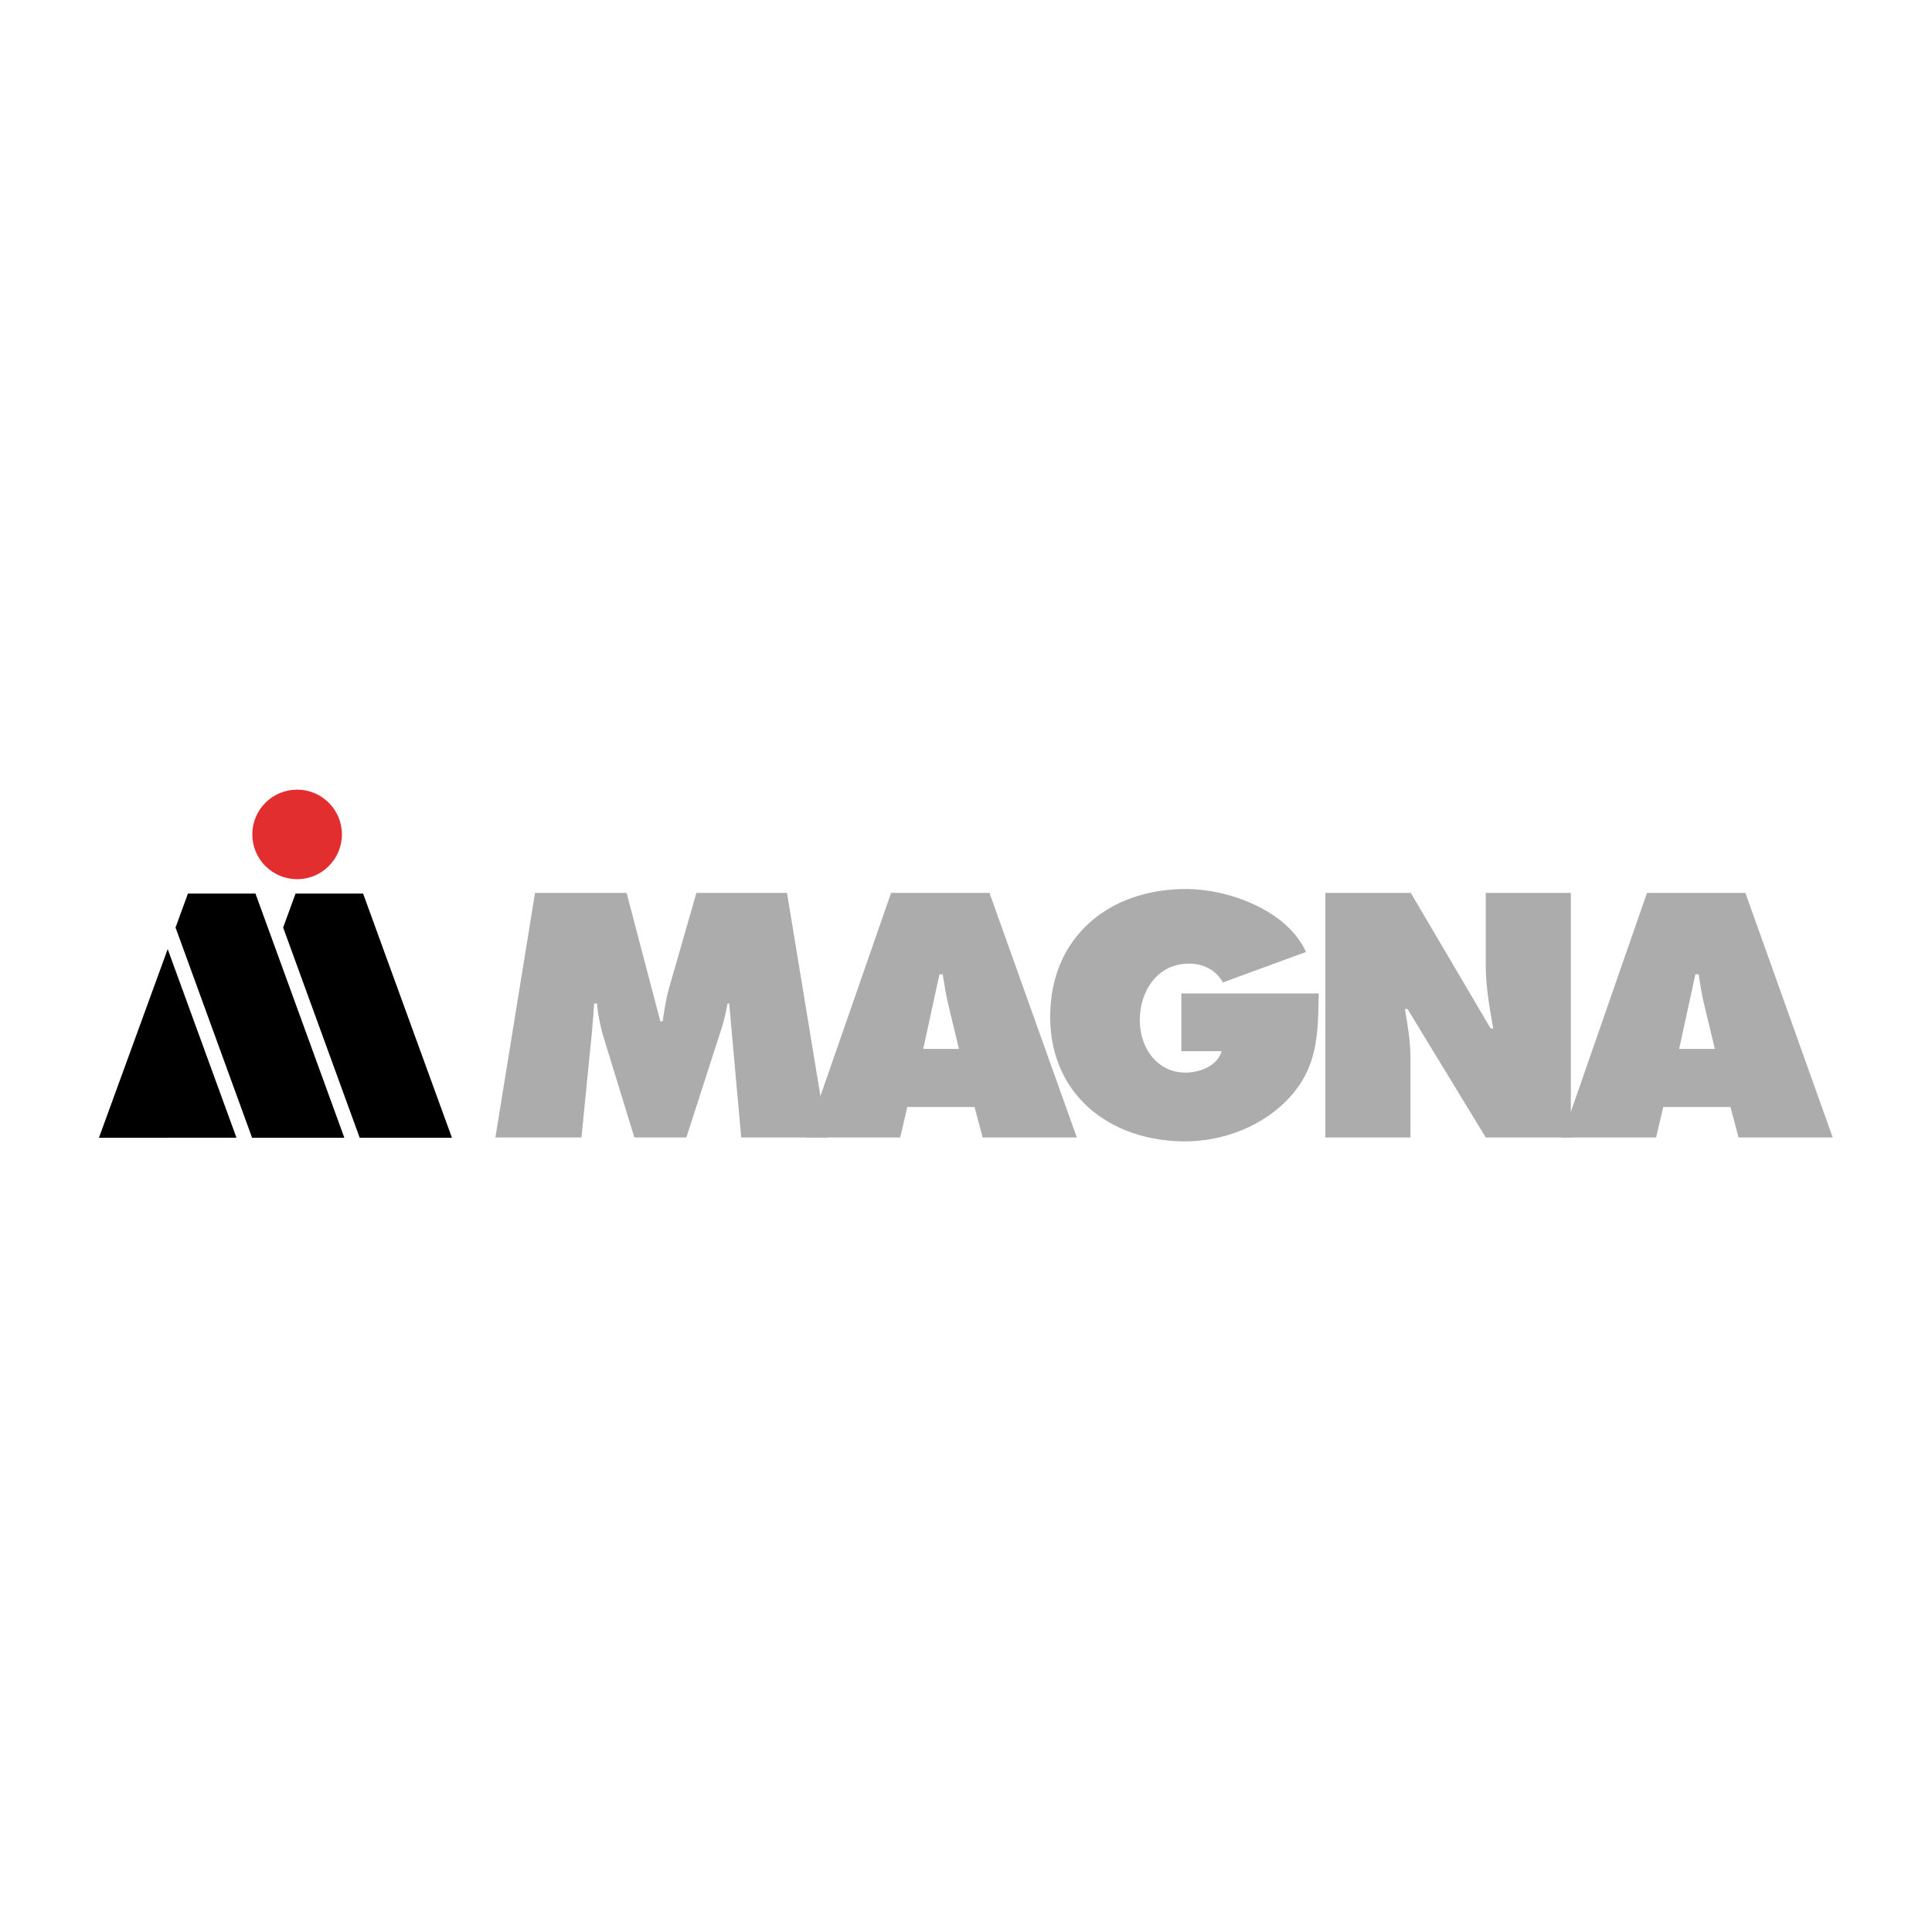
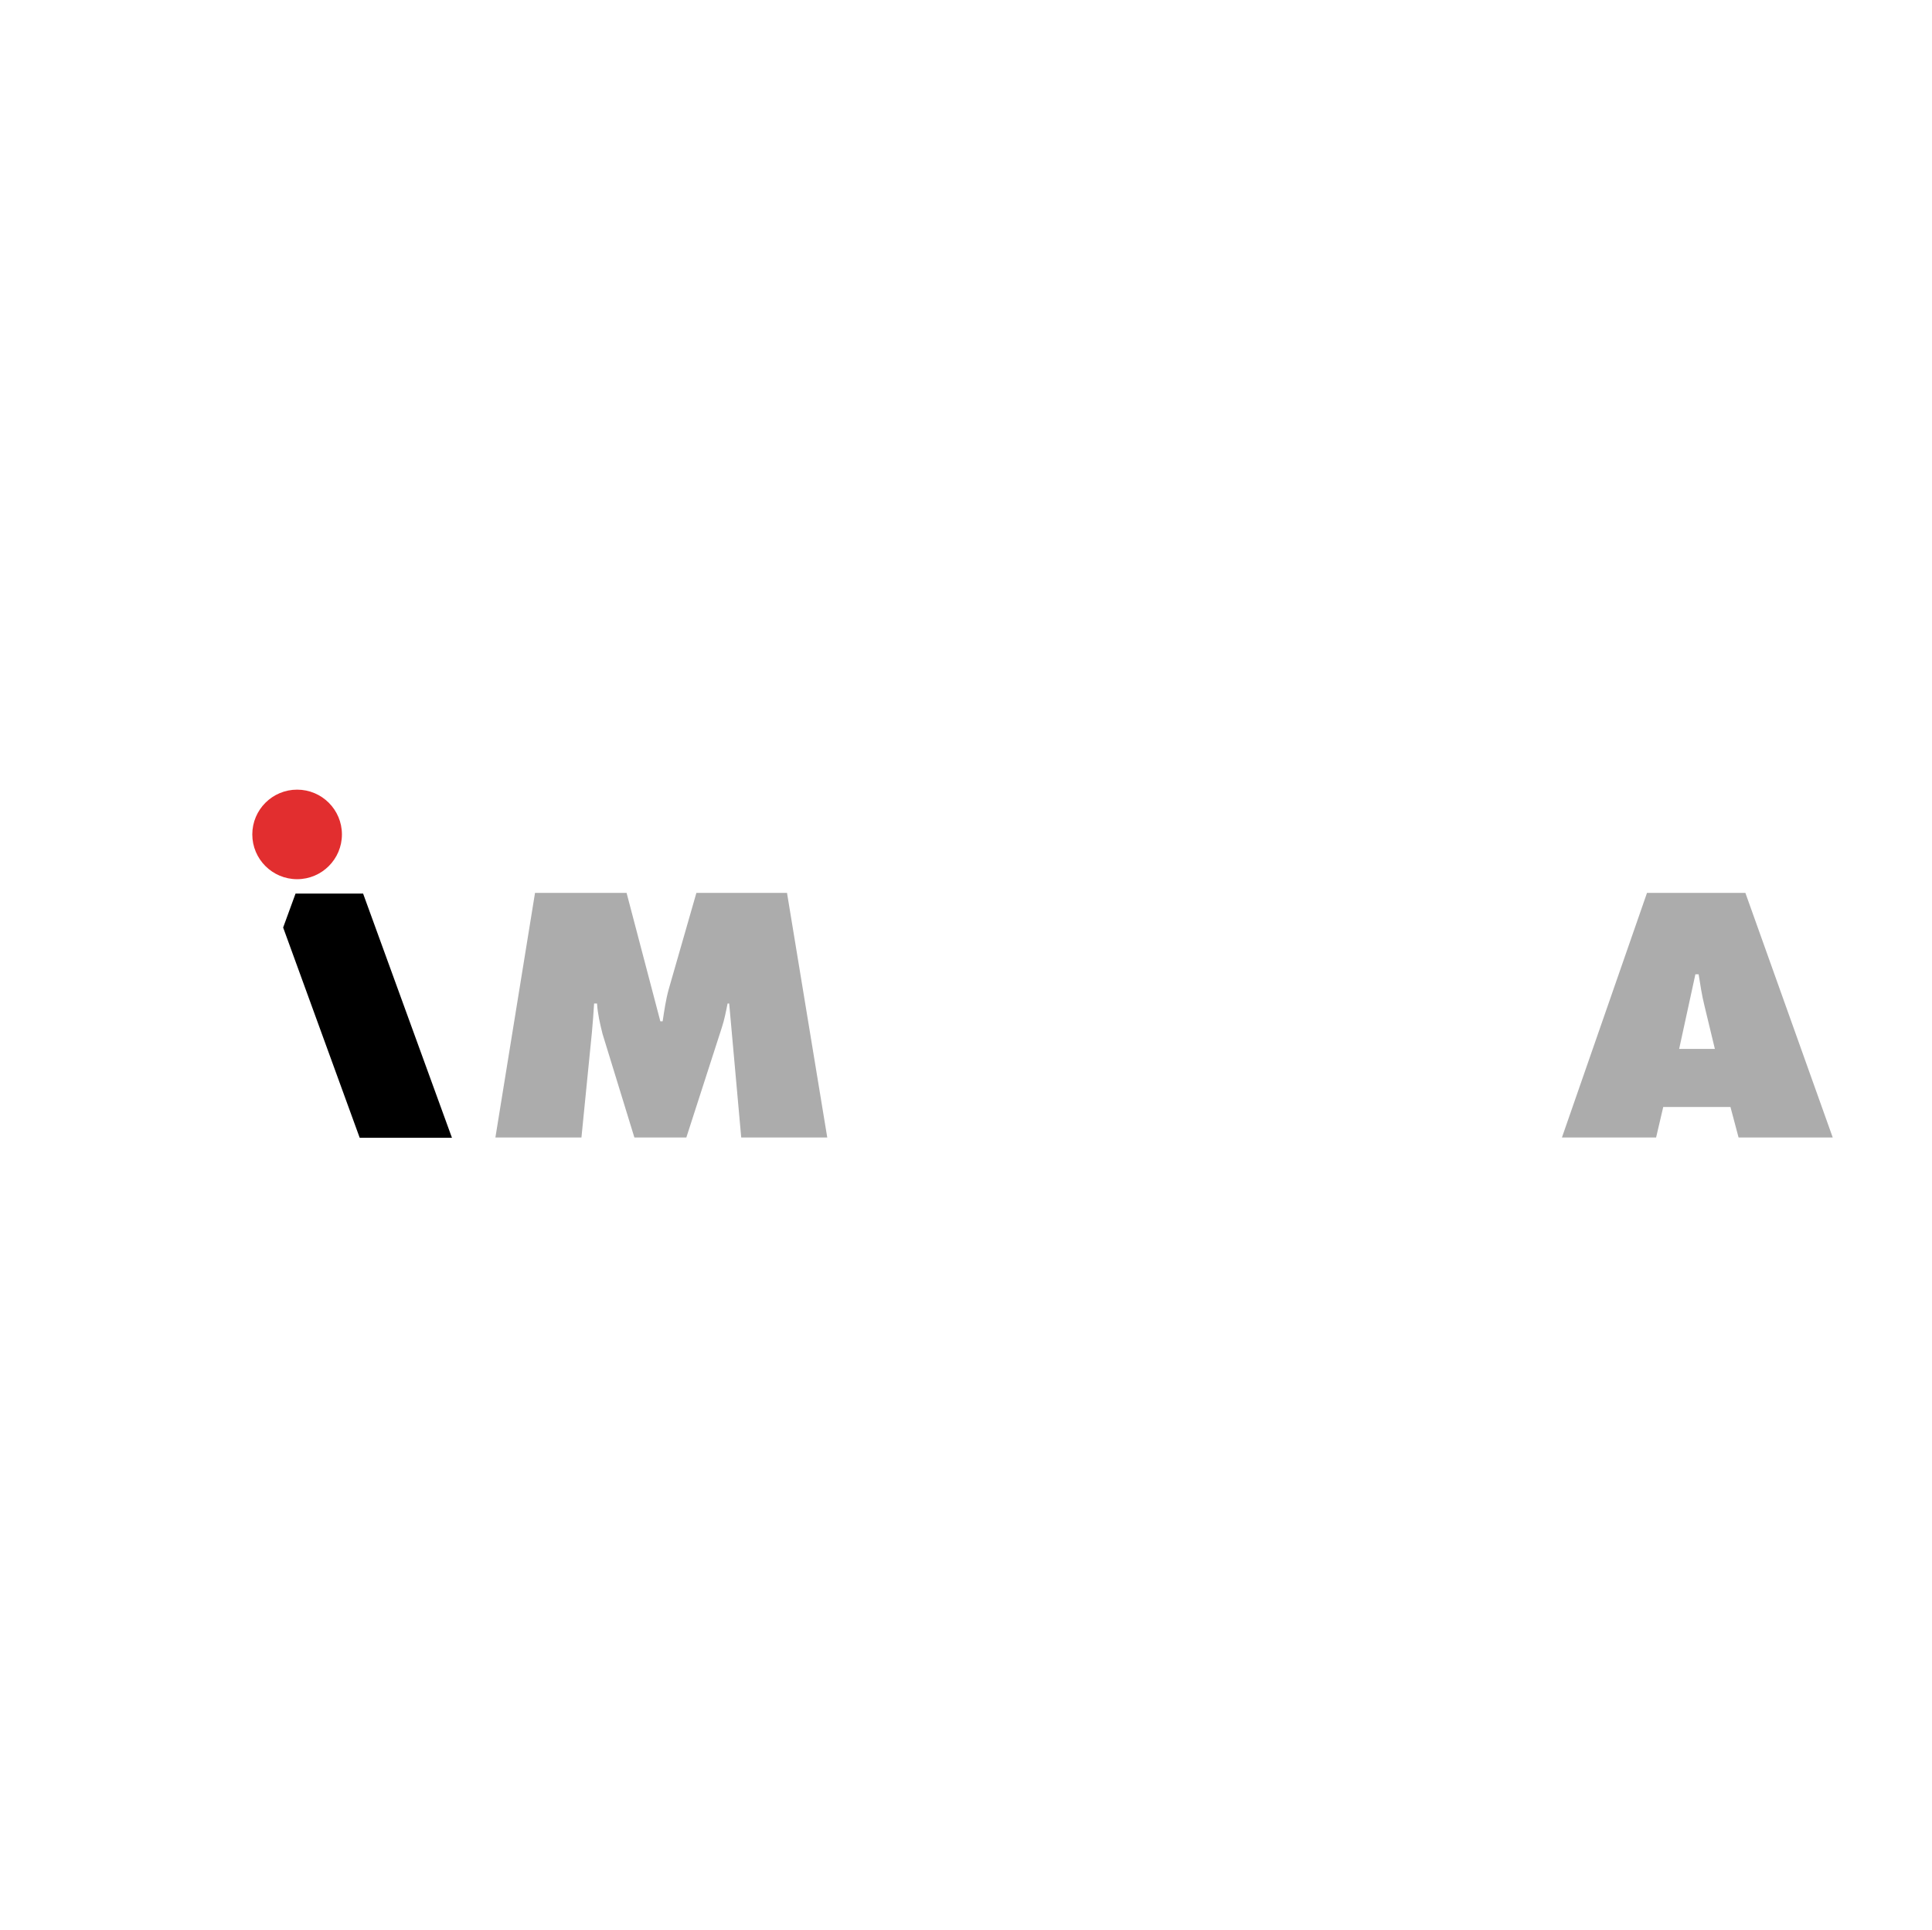
<svg xmlns="http://www.w3.org/2000/svg" width="887" height="886" viewBox="0 0 887 886" fill="none">
  <path d="M245.631 409.869H287.669L303.174 468.835H304.222C304.967 463.924 305.714 458.71 307.057 453.954L319.721 409.869H361.324L379.804 522.147H340.301L334.778 460.649H334.039C333.295 464.369 332.546 468.238 331.354 471.813L315.105 522.148H291.253L276.644 474.64C275.45 469.876 274.403 465.41 274.103 460.647H272.76C272.467 465.116 272.17 469.729 271.721 474.189L266.946 522.145H227.442L245.631 409.869Z" fill="#ACACAC" />
-   <path d="M440.265 481.496L435.497 461.69C434.305 456.92 433.556 452.009 432.807 447.244H431.323L423.865 481.496H440.265ZM413.278 522.147H370.048L409.103 409.869H454.28L494.386 522.147H451.146L447.427 508.144H416.558L413.278 522.147ZM605.437 456.03C605.13 474.348 605.13 489.682 591.864 503.972C579.935 516.934 561.606 523.933 544.162 523.933C509.877 523.933 482.15 502.787 482.15 466.751C482.15 430.123 509.127 408.081 544.462 408.081C563.991 408.081 590.831 417.762 599.618 436.971L561.454 450.972C558.325 445.313 552.514 442.333 545.95 442.333C531.349 442.333 523.29 454.841 523.29 468.388C523.29 480.742 531.043 492.362 544.309 492.362C550.725 492.362 558.923 489.383 560.857 482.535H542.375V456.03H605.437ZM608.488 409.869H647.703L684.372 472.115H685.56C683.926 462.732 682.134 453.052 682.134 443.524V409.869H721.188V522.147H682.134L646.208 463.182H645.017C646.354 470.918 647.549 478.218 647.549 485.669V522.147H608.487V409.869H608.488Z" fill="#ACACAC" />
  <path d="M787.317 481.496L782.541 461.69C781.351 456.92 780.606 452.008 779.856 447.244H778.368L770.914 481.496H787.317ZM760.332 522.147H717.099L756.153 409.869H801.326L841.428 522.147H798.196L794.469 508.144H763.612L760.332 522.147Z" fill="#ACACAC" />
  <path d="M165.135 522.257L207.491 522.263L166.701 410.173L135.693 410.167L129.995 425.767L165.135 522.257Z" fill="black" />
  <path d="M136.408 362.476C125.044 362.476 115.833 371.673 115.833 383.031C115.833 394.376 125.044 403.58 136.408 403.58C147.773 403.58 156.981 394.376 156.981 383.03C156.981 371.673 147.773 362.476 136.408 362.476Z" fill="#E22E2F" />
-   <path d="M45.428 522.257L108.57 522.251L76.991 435.67L45.428 522.257ZM115.732 522.257L158.088 522.263L117.288 410.173L86.285 410.167L80.594 425.767L115.732 522.257Z" fill="black" />
</svg>